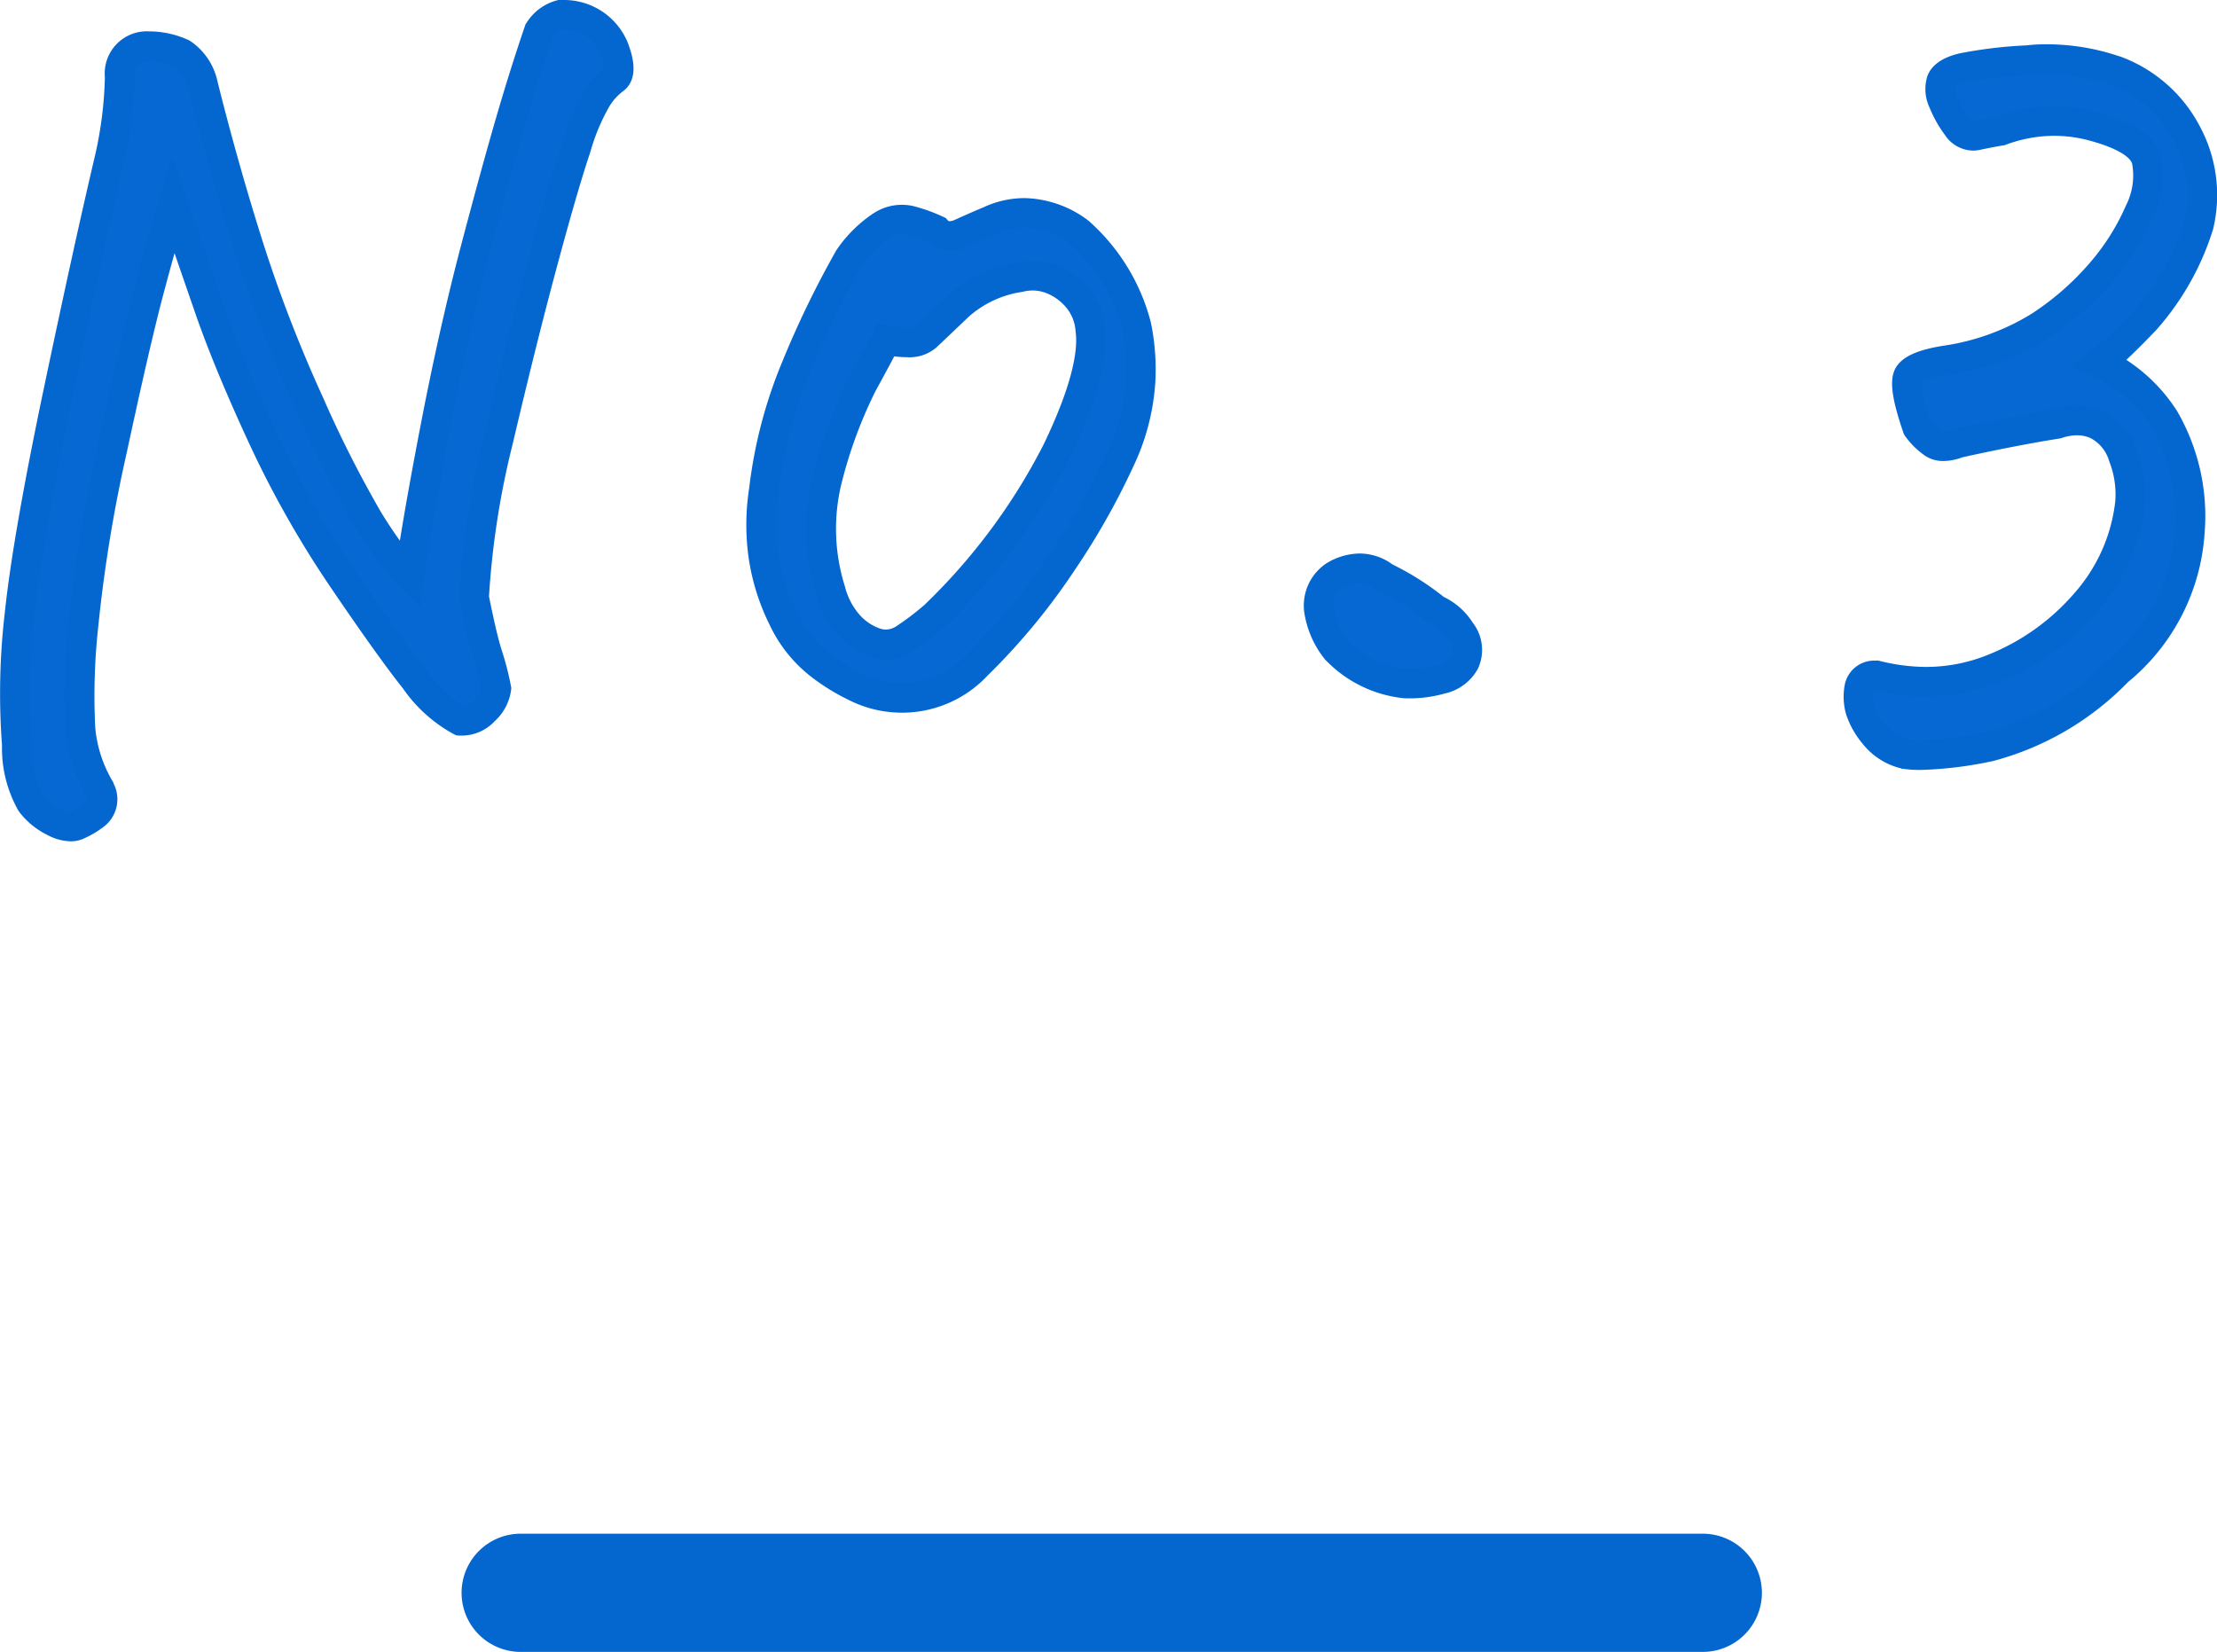
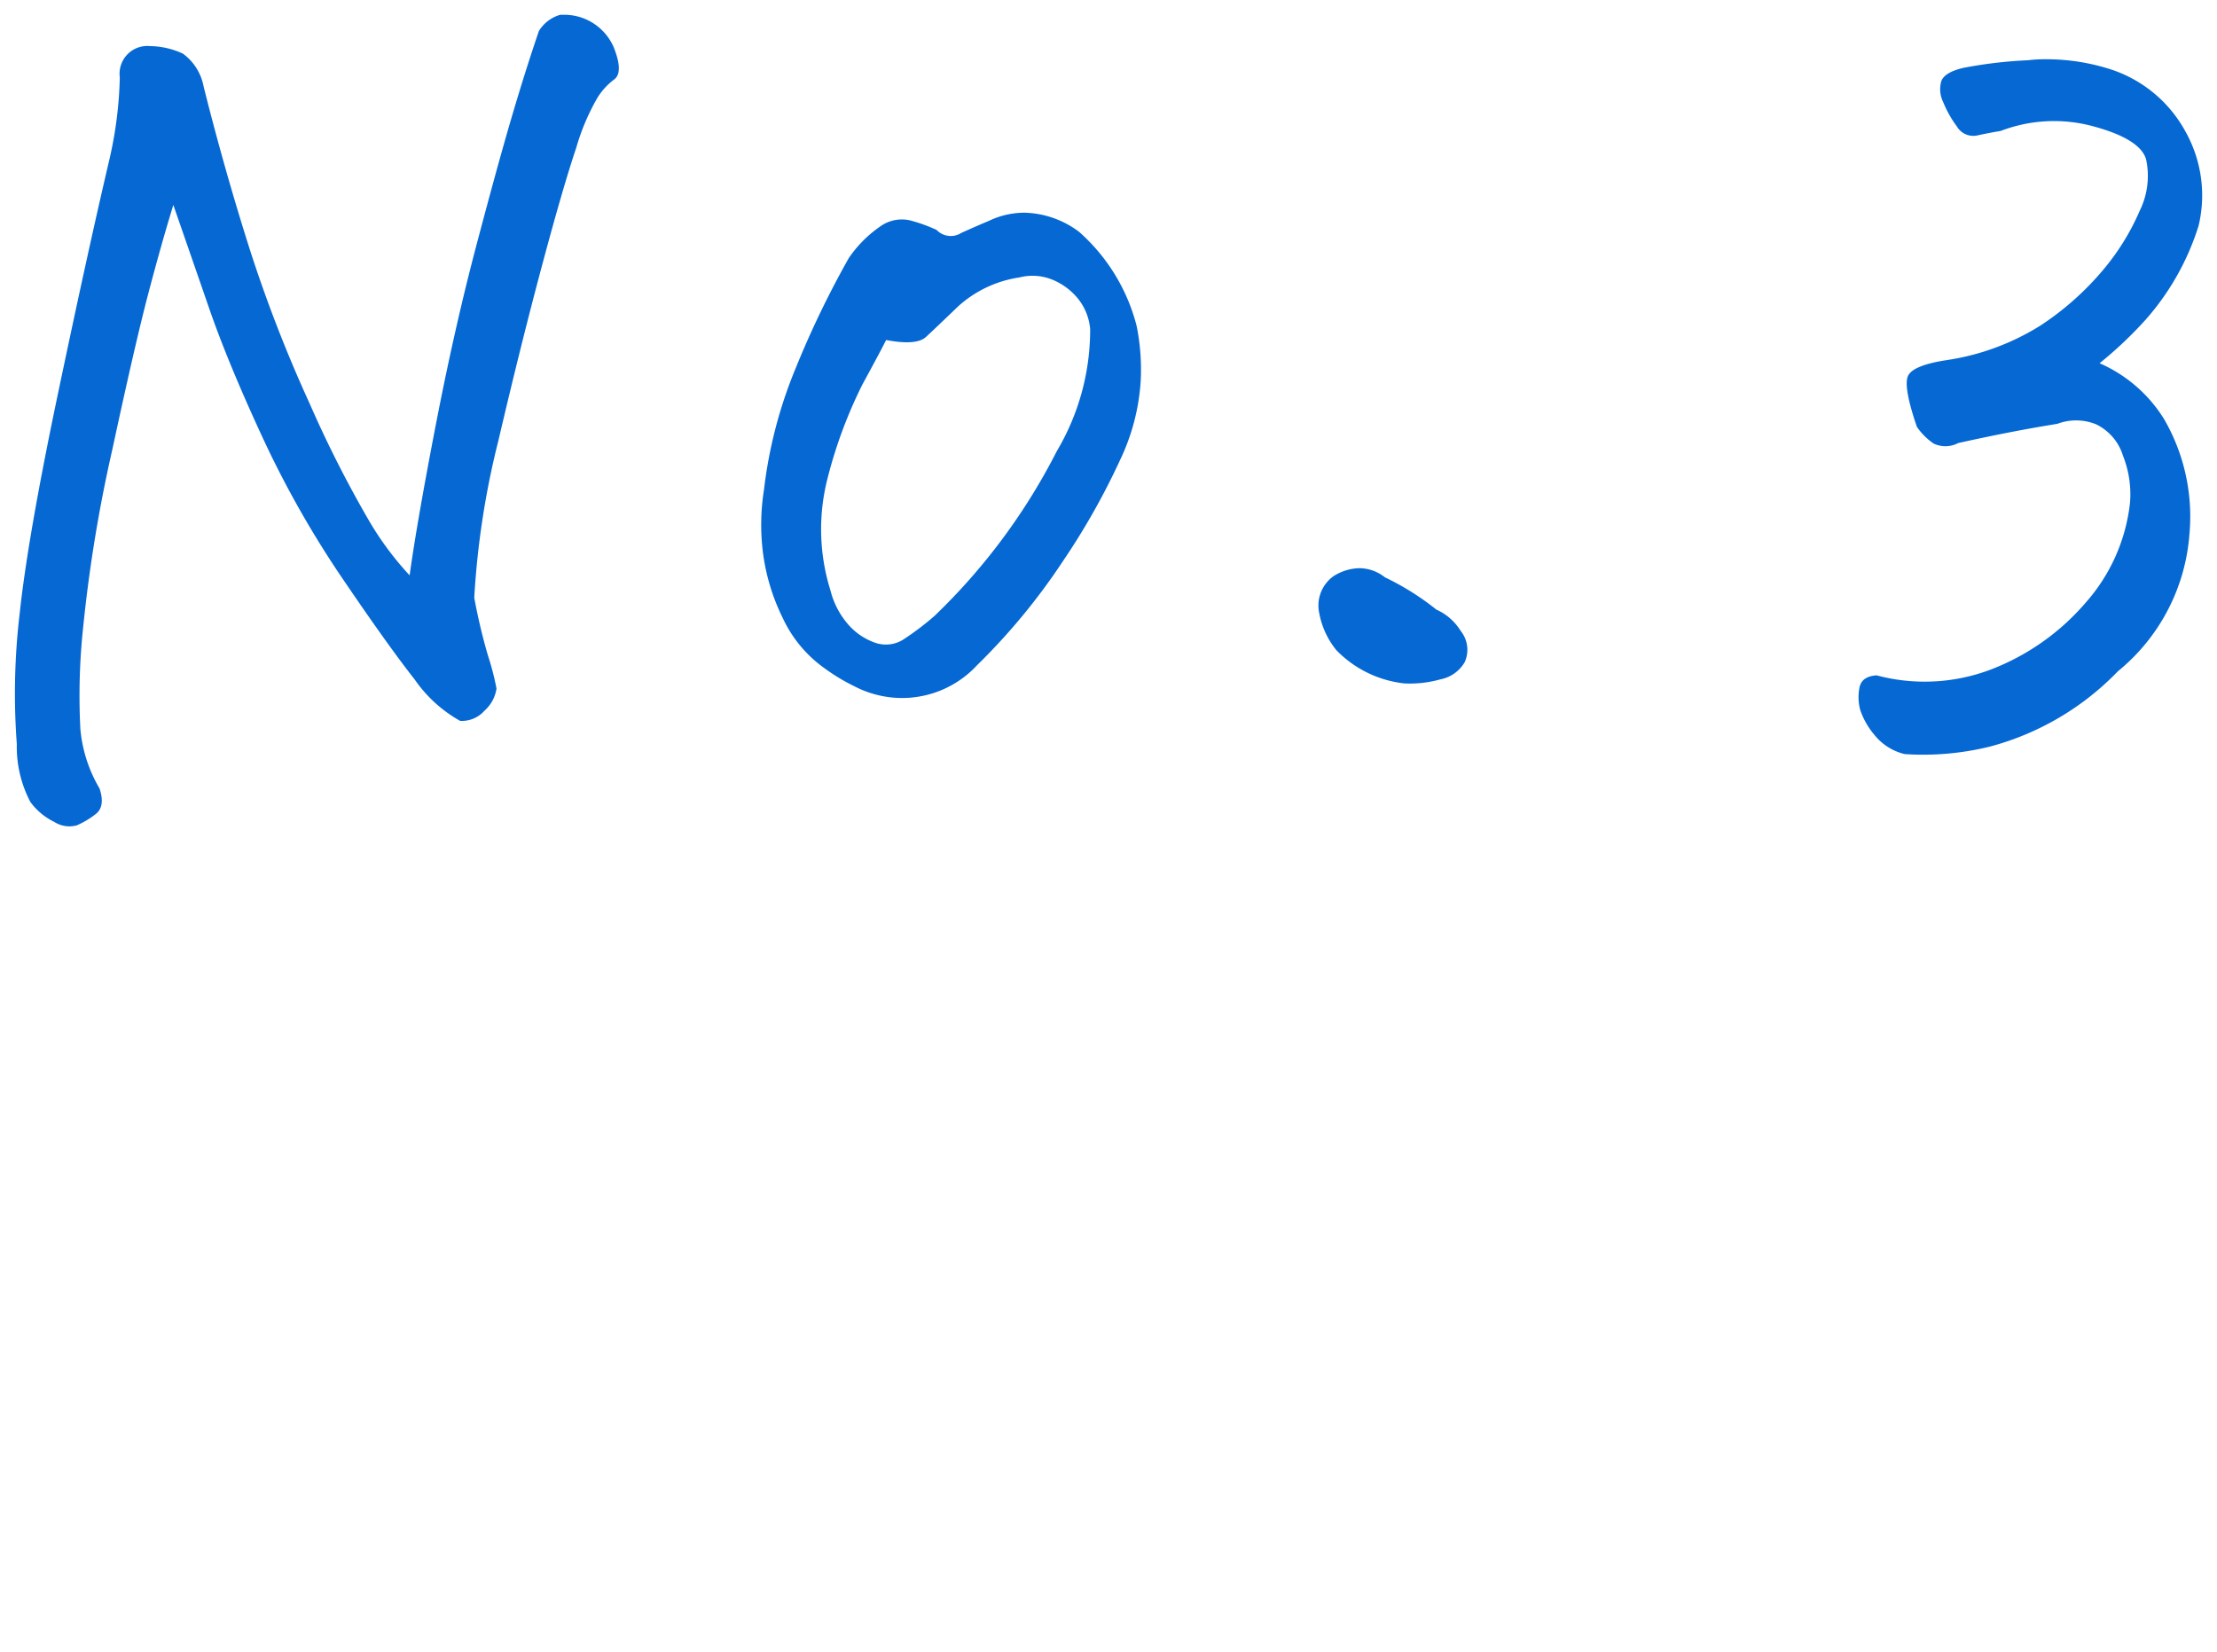
<svg xmlns="http://www.w3.org/2000/svg" width="75.019" height="55.9" viewBox="0 0 75.019 55.9">
  <g transform="translate(-10718.881 -5141.023)">
    <path d="M-23.758-3.931q.239-1.743.872-5.024t1.367-6.067q.735-2.786,1.213-4.409t.923-2.922a1.255,1.255,0,0,1,.718-.547h.068a1.824,1.824,0,0,1,1.743,1.094q.342.854.017,1.094a2.26,2.26,0,0,0-.564.615,7.563,7.563,0,0,0-.718,1.692q-.444,1.316-1.162,4t-1.47,5.9a28.291,28.291,0,0,0-.82,5.332,19.674,19.674,0,0,0,.461,1.948A9.143,9.143,0,0,1-20.818-.1a1.25,1.25,0,0,1-.41.752,1.023,1.023,0,0,1-.82.342,4.591,4.591,0,0,1-1.538-1.4q-.889-1.128-2.444-3.418a33.772,33.772,0,0,1-2.717-4.8q-1.162-2.512-1.794-4.341t-1.213-3.5q-.41,1.333-.854,3.025t-1.213,5.264A49.334,49.334,0,0,0-34.8-2.222a21.829,21.829,0,0,0-.1,3.486,4.781,4.781,0,0,0,.649,2.017q.205.615-.137.872a2.957,2.957,0,0,1-.632.376.95.95,0,0,1-.769-.12,2.19,2.19,0,0,1-.8-.667,4.011,4.011,0,0,1-.461-1.965,22.967,22.967,0,0,1,.1-4.443q.273-2.563,1.3-7.451t1.743-7.93a13.6,13.6,0,0,0,.342-2.734.94.94,0,0,1,1.025-1.06,2.707,2.707,0,0,1,1.111.256,1.781,1.781,0,0,1,.7,1.111q.684,2.734,1.521,5.383a47.266,47.266,0,0,0,2.068,5.349,38.886,38.886,0,0,0,2,3.948A10.471,10.471,0,0,0-23.758-3.931Zm19.2,3.042A3.452,3.452,0,0,1-7.669.171a3.527,3.527,0,0,1-1.06-.359,6.5,6.5,0,0,1-.991-.6A4.308,4.308,0,0,1-11.138-2.5,7,7,0,0,1-11.8-4.683a7.564,7.564,0,0,1,.034-2.153,15.387,15.387,0,0,1,1.077-4.119A32.144,32.144,0,0,1-8.9-14.663a4.1,4.1,0,0,1,1.094-1.094,1.247,1.247,0,0,1,.974-.188,5.381,5.381,0,0,1,.906.325.661.661,0,0,0,.837.1q.53-.239.94-.41a2.78,2.78,0,0,1,1.2-.273,3.192,3.192,0,0,1,1.846.649A6.352,6.352,0,0,1,.842-12.373a7.436,7.436,0,0,1,.137,1.88,7.25,7.25,0,0,1-.7,2.666A24.03,24.03,0,0,1-1.653-4.409,21.505,21.505,0,0,1-4.558-.889ZM-7.634-11.895q-.205.41-.8,1.5A15.682,15.682,0,0,0-9.617-7.212a6.926,6.926,0,0,0,.1,3.794A2.774,2.774,0,0,0-8.95-2.307a2.143,2.143,0,0,0,.923.649A1.107,1.107,0,0,0-7-1.794a9.486,9.486,0,0,0,1.008-.769A20.814,20.814,0,0,0-1.858-8.135,8.045,8.045,0,0,0-.73-12.271a1.907,1.907,0,0,0-.427-1.042,2.18,2.18,0,0,0-.872-.632,1.781,1.781,0,0,0-1.094-.068,3.947,3.947,0,0,0-2.068.974Q-5.96-12.3-6.284-12T-7.634-11.895ZM7.6-1.4a2.8,2.8,0,0,1-.581-1.265A1.22,1.22,0,0,1,7.5-3.9a1.684,1.684,0,0,1,.889-.273,1.406,1.406,0,0,1,.854.308,9,9,0,0,1,1.743,1.094,1.838,1.838,0,0,1,.82.718,1.016,1.016,0,0,1,.137,1.06,1.213,1.213,0,0,1-.82.581,3.785,3.785,0,0,1-1.23.137A3.781,3.781,0,0,1,7.6-1.4ZM30.081-18.97q-.41.068-.8.154a.645.645,0,0,1-.684-.308,3.674,3.674,0,0,1-.461-.82.981.981,0,0,1-.068-.7q.1-.308.752-.461A15.112,15.112,0,0,1,31-21.362a4.69,4.69,0,0,1,.581-.034,7.1,7.1,0,0,1,2.324.376,4.455,4.455,0,0,1,2.444,2.1,4.412,4.412,0,0,1,.427,3.162,8.728,8.728,0,0,1-1.794,3.179,13.545,13.545,0,0,1-1.555,1.47,4.848,4.848,0,0,1,2.188,1.9,6.576,6.576,0,0,1,.854,3.862A6.622,6.622,0,0,1,34.046-.684a9.358,9.358,0,0,1-4.324,2.546,9.458,9.458,0,0,1-2.888.256,1.863,1.863,0,0,1-1.025-.649A2.6,2.6,0,0,1,25.33.632,1.666,1.666,0,0,1,25.3-.12q.068-.393.581-.427a6.31,6.31,0,0,0,3.931-.222,8.013,8.013,0,0,0,3.145-2.239,6.093,6.093,0,0,0,1.5-3.384,3.542,3.542,0,0,0-.239-1.589,1.748,1.748,0,0,0-.906-1.06,1.8,1.8,0,0,0-1.316-.017q-1.5.239-3.35.649a.933.933,0,0,1-.837.017,2.2,2.2,0,0,1-.564-.564q-.479-1.4-.291-1.743t1.282-.513a8.248,8.248,0,0,0,3.2-1.179,9.735,9.735,0,0,0,2.085-1.846,8.056,8.056,0,0,0,1.265-2.034A2.668,2.668,0,0,0,35-18.013q-.205-.684-1.777-1.111A5.047,5.047,0,0,0,30.081-18.97Z" transform="translate(10756.5 5164.424)" fill="#0568d3" />
-     <path d="M-35.234,5.069a1.738,1.738,0,0,1-.771-.209,2.7,2.7,0,0,1-.981-.81,4.27,4.27,0,0,1-.565-2.232,23.584,23.584,0,0,1,.1-4.536c.183-1.718.623-4.241,1.307-7.5s1.269-5.92,1.746-7.942a13.16,13.16,0,0,0,.328-2.626,1.426,1.426,0,0,1,1.509-1.553h.042a3.205,3.205,0,0,1,1.317.312,2.2,2.2,0,0,1,.948,1.407l.007.026c.451,1.8.96,3.606,1.513,5.354a46.989,46.989,0,0,0,2.046,5.292,38.642,38.642,0,0,0,1.97,3.893q.33.536.63.949c.169-1.051.406-2.371.709-3.943.422-2.188.884-4.241,1.375-6.1s.9-3.341,1.217-4.423.632-2.074.929-2.943l.022-.066.04-.057a1.743,1.743,0,0,1,1.008-.747l.06-.015h.13a2.326,2.326,0,0,1,2.19,1.37l.017.038c.322.805.271,1.371-.151,1.682a1.773,1.773,0,0,0-.439.481L-17-19.8a6.825,6.825,0,0,0-.648,1.558c-.291.863-.679,2.2-1.153,3.968s-.968,3.754-1.466,5.881a28.22,28.22,0,0,0-.805,5.177c.173.859.319,1.476.435,1.835a9.689,9.689,0,0,1,.306,1.19l.013.068-.006.069A1.734,1.734,0,0,1-20.875,1a1.529,1.529,0,0,1-1.1.491c-.037,0-.075,0-.112,0l-.087-.007-.08-.036A5,5,0,0,1-23.981-.1c-.6-.756-1.425-1.916-2.463-3.445A34.431,34.431,0,0,1-29.2-8.42c-.778-1.682-1.388-3.158-1.813-4.387l-.7-2.026q-.2.717-.41,1.511c-.293,1.115-.7,2.879-1.208,5.242a49.089,49.089,0,0,0-.965,5.9,21.522,21.522,0,0,0-.1,3.4,4.306,4.306,0,0,0,.582,1.808l.027.046.017.051a1.168,1.168,0,0,1-.311,1.43,3.415,3.415,0,0,1-.742.438A1.058,1.058,0,0,1-35.234,5.069Zm2.689-26.409c-.394.017-.522.156-.522.559v.012a14.168,14.168,0,0,1-.354,2.835c-.476,2.017-1.061,4.68-1.741,7.92s-1.111,5.717-1.291,7.4a22.585,22.585,0,0,0-.1,4.345v.011A3.466,3.466,0,0,0-36.2,3.436a1.709,1.709,0,0,0,.618.52l.014.007a.8.8,0,0,0,.331.107.087.087,0,0,0,.025,0,2.483,2.483,0,0,0,.522-.314l.007-.006a.456.456,0,0,0-.03-.261A5.3,5.3,0,0,1-35.4,1.311a22.032,22.032,0,0,1,.1-3.576,50.055,50.055,0,0,1,.983-6.027c.512-2.377.922-4.156,1.219-5.285s.586-2.154.86-3.045l.449-1.461.5,1.444q.581,1.675,1.214,3.5c.414,1.2,1.012,2.642,1.776,4.294a33.428,33.428,0,0,0,2.677,4.731c1.025,1.51,1.841,2.65,2.423,3.389A4.446,4.446,0,0,0-21.931.492a.578.578,0,0,0,.349-.2.943.943,0,0,0,.256-.389,8.794,8.794,0,0,0-.259-.984,19.882,19.882,0,0,1-.476-2l-.011-.057,0-.058a28.907,28.907,0,0,1,.833-5.43c.5-2.137,1-4.126,1.474-5.911s.873-3.147,1.171-4.03a7.2,7.2,0,0,1,.778-1.813,2.781,2.781,0,0,1,.636-.7,1.425,1.425,0,0,0-.131-.52,1.328,1.328,0,0,0-1.283-.8.773.773,0,0,0-.341.279c-.285.838-.585,1.79-.892,2.832-.316,1.073-.723,2.552-1.21,4.4s-.942,3.868-1.36,6.034-.71,3.85-.867,5l-.137,1-.712-.712a10.838,10.838,0,0,1-1.456-1.954,39.522,39.522,0,0,1-2.029-4,47.99,47.99,0,0,1-2.09-5.406c-.557-1.763-1.071-3.58-1.526-5.4-.2-.628-.393-.773-.45-.8A2.212,2.212,0,0,0-32.545-21.34ZM27.366,2.654a4.056,4.056,0,0,1-.609-.041l-.026,0L26.707,2.6a2.36,2.36,0,0,1-1.291-.824A3.04,3.04,0,0,1,24.849.77,2.169,2.169,0,0,1,24.8-.205a1.013,1.013,0,0,1,1.04-.84l.077-.005L26-1.032a6.526,6.526,0,0,0,1.554.2,5.579,5.579,0,0,0,2.072-.4,7.554,7.554,0,0,0,2.951-2.1A5.63,5.63,0,0,0,33.958-6.44,3.065,3.065,0,0,0,33.75-7.8a1.268,1.268,0,0,0-.636-.779,1.13,1.13,0,0,0-.454-.092,1.614,1.614,0,0,0-.507.09l-.039.013-.041.006c-.979.156-2.085.37-3.287.636a1.889,1.889,0,0,1-.642.126,1.1,1.1,0,0,1-.608-.17,2.7,2.7,0,0,1-.7-.69L26.8-8.722l-.024-.071c-.391-1.144-.465-1.765-.255-2.146s.717-.621,1.638-.765a7.793,7.793,0,0,0,3-1.1,9.282,9.282,0,0,0,1.979-1.75,7.6,7.6,0,0,0,1.188-1.907,2.22,2.22,0,0,0,.2-1.41c-.032-.1-.228-.443-1.429-.77a4.586,4.586,0,0,0-1.2-.164,4.722,4.722,0,0,0-1.639.3l-.044.016-.047.008c-.264.044-.526.094-.779.149a1.149,1.149,0,0,1-.243.027,1.157,1.157,0,0,1-.949-.526,4.191,4.191,0,0,1-.524-.932,1.462,1.462,0,0,1-.075-1.054c.2-.564.881-.727,1.108-.781a15.29,15.29,0,0,1,2.255-.268,5.233,5.233,0,0,1,.628-.036,7.632,7.632,0,0,1,2.487.4l.013,0a4.962,4.962,0,0,1,2.708,2.333,4.918,4.918,0,0,1,.475,3.509l-.006.028-.01.027a9.255,9.255,0,0,1-1.9,3.359c-.4.421-.741.76-1.023,1.023a5.765,5.765,0,0,1,1.71,1.721,7.081,7.081,0,0,1,.938,4.153A7.127,7.127,0,0,1,34.386-.317a9.875,9.875,0,0,1-4.567,2.67A13.271,13.271,0,0,1,27.366,2.654Zm-.431-1.026a3.166,3.166,0,0,0,.431.026,12.529,12.529,0,0,0,2.259-.282,8.932,8.932,0,0,0,4.08-2.423,6.175,6.175,0,0,0,2.267-4.313A6.135,6.135,0,0,0,35.2-8.934a4.382,4.382,0,0,0-1.959-1.711l-.843-.342.74-.529a12.587,12.587,0,0,0,1.484-1.408A8.253,8.253,0,0,0,36.3-15.894a3.89,3.89,0,0,0-.385-2.787A3.935,3.935,0,0,0,33.74-20.55a6.637,6.637,0,0,0-2.155-.346,4.21,4.21,0,0,0-.519.03l-.029,0a14.791,14.791,0,0,0-2.106.244,1.007,1.007,0,0,0-.4.156.589.589,0,0,0,.066.334,3.191,3.191,0,0,0,.4.709c.027.036.094.12.144.12a.149.149,0,0,0,.031,0c.254-.055.517-.106.781-.151a5.706,5.706,0,0,1,1.94-.349,5.585,5.585,0,0,1,1.464.2c1.238.336,1.933.811,2.125,1.45l0,.006a3.154,3.154,0,0,1-.241,2.073A8.59,8.59,0,0,1,33.9-13.916a10.278,10.278,0,0,1-2.191,1.941,8.776,8.776,0,0,1-3.388,1.257l-.009,0a2.341,2.341,0,0,0-.912.261,3.857,3.857,0,0,0,.291,1.266,1.626,1.626,0,0,0,.387.38c.013.008.11.04.39-.065l.033-.012.034-.008c1.219-.271,2.342-.489,3.341-.649a2.293,2.293,0,0,1,1.63.045,2.232,2.232,0,0,1,1.176,1.34,4.054,4.054,0,0,1,.27,1.811v.011A6.611,6.611,0,0,1,33.33-2.681,8.544,8.544,0,0,1,29.992-.3,6.574,6.574,0,0,1,27.55.164a7.489,7.489,0,0,1-1.706-.2.334.334,0,0,0-.057.014,1.159,1.159,0,0,0,.024.522,2.086,2.086,0,0,0,.391.666A1.355,1.355,0,0,0,26.936,1.629ZM-7.076.717A4.411,4.411,0,0,1-7.742.665,4.039,4.039,0,0,1-8.952.259a7.048,7.048,0,0,1-1.06-.64,4.823,4.823,0,0,1-1.576-1.9A7.527,7.527,0,0,1-12.3-4.621,8.1,8.1,0,0,1-12.266-6.9a15.961,15.961,0,0,1,1.11-4.241,32.8,32.8,0,0,1,1.823-3.766l.015-.026.017-.024a4.527,4.527,0,0,1,1.239-1.225,1.747,1.747,0,0,1,1.357-.243,5.908,5.908,0,0,1,.99.355l.093.043.069.076c.032.036.046.036.067.036a.493.493,0,0,0,.193-.054c.352-.159.669-.3.943-.412a3.287,3.287,0,0,1,1.4-.316,3.694,3.694,0,0,1,2.133.741l.036.028a6.87,6.87,0,0,1,2.1,3.421l.006.023a7.839,7.839,0,0,1,.15,2.01A7.77,7.77,0,0,1,.735-7.625,24.636,24.636,0,0,1-1.236-4.134a22.106,22.106,0,0,1-2.971,3.6A3.967,3.967,0,0,1-7.076.717Zm-1.4-15.107a31.849,31.849,0,0,0-1.751,3.625,14.959,14.959,0,0,0-1.042,3.985l0,.023a7.1,7.1,0,0,0-.032,2.012,6.531,6.531,0,0,0,.62,2.032A3.835,3.835,0,0,0-9.435-1.2l.015.011A6.036,6.036,0,0,0-8.5-.635,3.055,3.055,0,0,0-7.6-.324h.005a3.408,3.408,0,0,0,.516.041,2.963,2.963,0,0,0,2.165-.96l0,0A21.1,21.1,0,0,0-2.07-4.685,23.654,23.654,0,0,0-.179-8.03a6.8,6.8,0,0,0,.658-2.478,7.042,7.042,0,0,0-.121-1.738,5.9,5.9,0,0,0-1.771-2.91A2.708,2.708,0,0,0-2.952-15.7a2.266,2.266,0,0,0-.983.226l-.021.009c-.268.111-.579.248-.926.4a1.169,1.169,0,0,1-1.332-.14,4.885,4.885,0,0,0-.743-.259.539.539,0,0,0-.137-.017.907.907,0,0,0-.454.15A3.6,3.6,0,0,0-8.48-14.389ZM10.1.232c-.075,0-.152,0-.227-.006a4.272,4.272,0,0,1-2.6-1.254l-.03-.027-.026-.031a3.311,3.311,0,0,1-.684-1.486,1.715,1.715,0,0,1,.65-1.708L7.205-4.3l.031-.019A2.182,2.182,0,0,1,8.386-4.67,1.884,1.884,0,0,1,9.5-4.3,9.539,9.539,0,0,1,11.237-3.2a2.386,2.386,0,0,1,.979.871A1.5,1.5,0,0,1,12.394-.78l-.006.012a1.691,1.691,0,0,1-1.134.839A4.334,4.334,0,0,1,10.1.232ZM7.964-1.747a3.3,3.3,0,0,0,1.943.974h.012a3.3,3.3,0,0,0,1.069-.119.768.768,0,0,0,.5-.317.518.518,0,0,0-.1-.558A1.372,1.372,0,0,0,10.8-2.3l-.069-.027-.058-.045A8.549,8.549,0,0,0,9.032-3.408L8.984-3.43l-.043-.032a.913.913,0,0,0-.554-.208,1.163,1.163,0,0,0-.6.18.711.711,0,0,0-.281.73A2.293,2.293,0,0,0,7.964-1.747Zm-15.607.659a1.646,1.646,0,0,1-.551-.1,2.646,2.646,0,0,1-1.136-.8A3.278,3.278,0,0,1-10-3.28,7.45,7.45,0,0,1-10.1-7.333l0-.013a15.994,15.994,0,0,1,1.222-3.284c.394-.72.661-1.221.795-1.488l.171-.342.374.075a3.218,3.218,0,0,0,.61.072.574.574,0,0,0,.3-.049q.322-.306,1.091-1.04a4.447,4.447,0,0,1,2.311-1.1,2.286,2.286,0,0,1,1.382.094,2.685,2.685,0,0,1,1.069.775,2.4,2.4,0,0,1,.54,1.3c.15,1.022-.234,2.467-1.173,4.417A21.4,21.4,0,0,1-5.64-2.21l-.026.024a10.031,10.031,0,0,1-1.062.809A1.654,1.654,0,0,1-7.644-1.089Zm-1.49-6a6.464,6.464,0,0,0,.1,3.518l.006.02a2.291,2.291,0,0,0,.461.914,1.638,1.638,0,0,0,.709.5.642.642,0,0,0,.217.04.665.665,0,0,0,.367-.124,9.008,9.008,0,0,0,.942-.717A20.4,20.4,0,0,0-2.309-8.352c1.047-2.174,1.167-3.29,1.084-3.845l0-.019a1.406,1.406,0,0,0-.313-.776,1.672,1.672,0,0,0-.674-.49,1.28,1.28,0,0,0-.794-.046l-.024.005a3.478,3.478,0,0,0-1.813.844q-.77.736-1.1,1.044a1.386,1.386,0,0,1-.986.322,3.416,3.416,0,0,1-.431-.029c-.151.288-.364.682-.642,1.191A15.274,15.274,0,0,0-9.133-7.084Z" transform="translate(10756.5 5164.424)" fill="#0466cf" />
-     <path d="M40,2H0A2,2,0,0,1-2,0,2,2,0,0,1,0-2H40a2,2,0,0,1,2,2A2,2,0,0,1,40,2Z" transform="translate(10736.5 5194.924)" fill="#0466cf" />
  </g>
</svg>